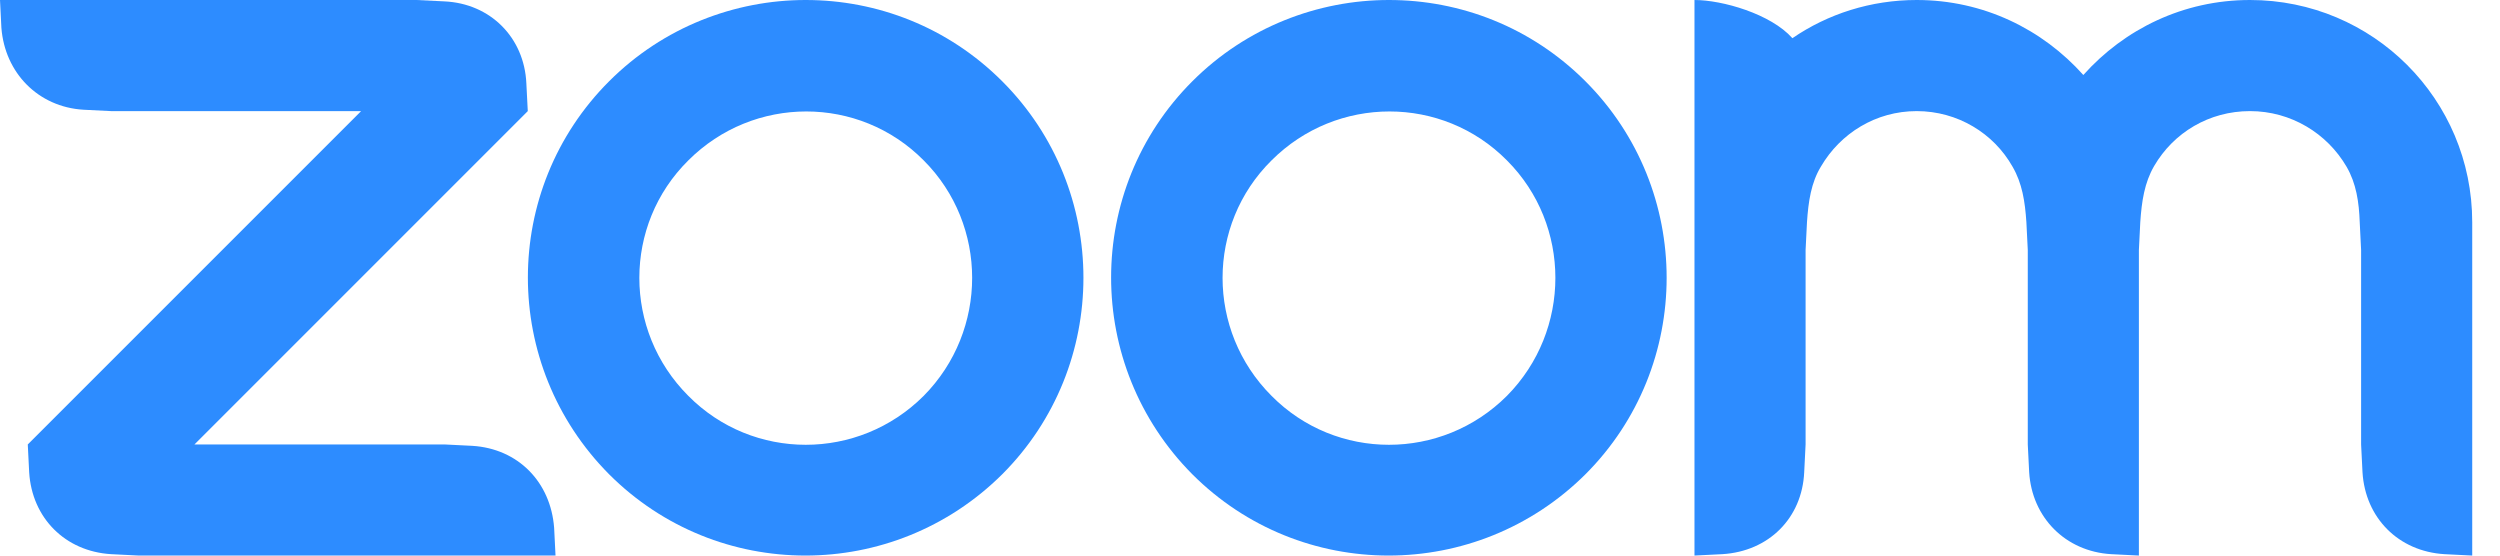
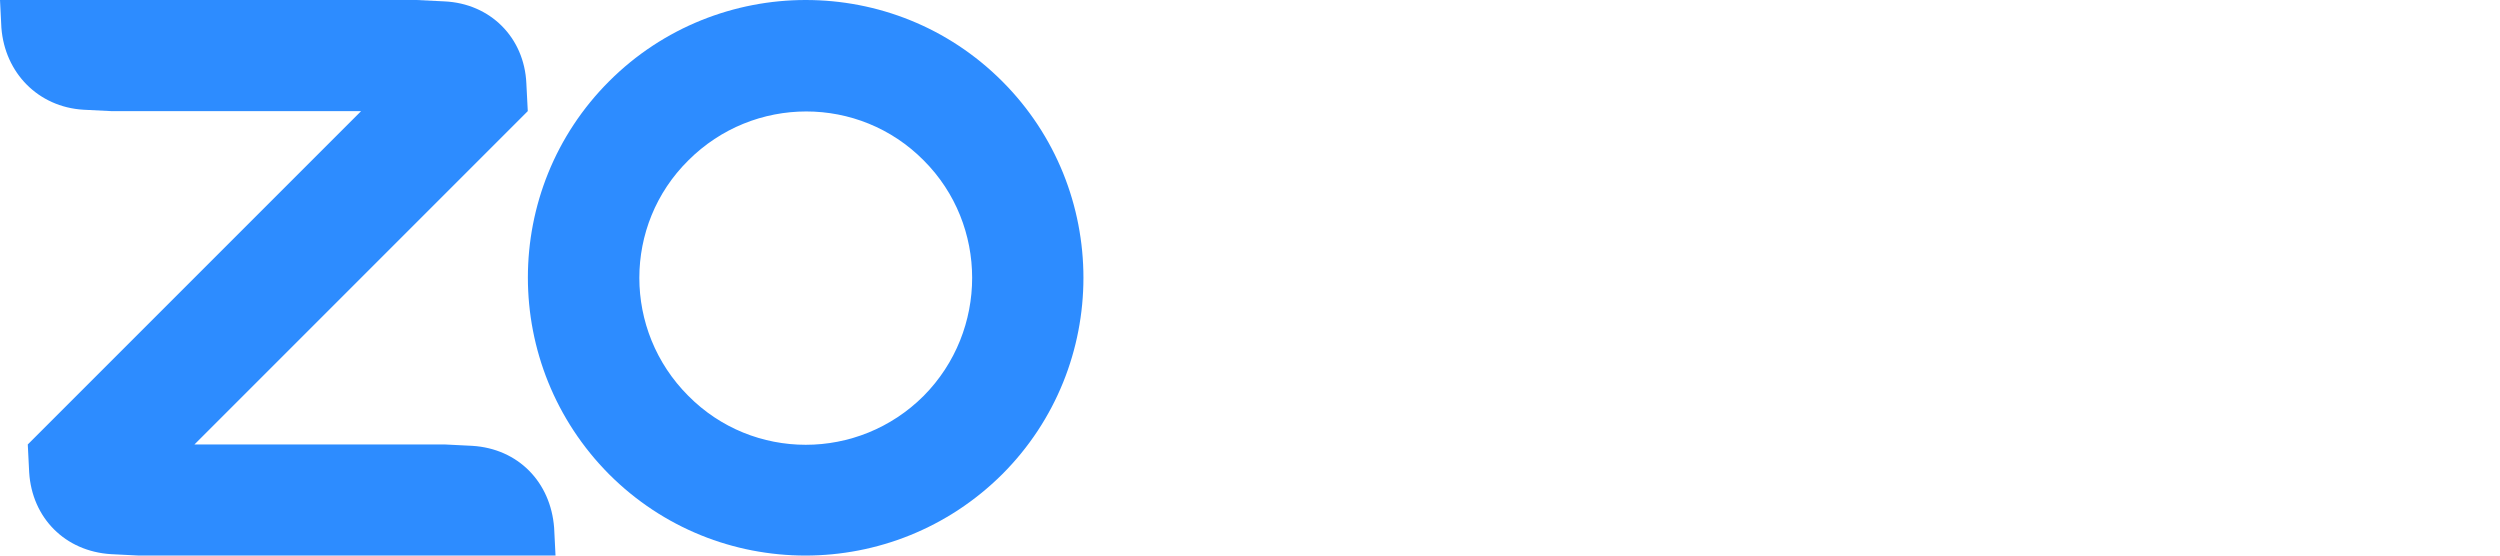
<svg xmlns="http://www.w3.org/2000/svg" width="72" height="16" viewBox="0 0 72 16" fill="none">
  <path fill-rule="evenodd" clip-rule="evenodd" d="M28.863 2.34C27.303 0.78 25.263 0 23.203 0C21.163 0 19.103 0.78 17.543 2.34C14.423 5.46 14.423 10.52 17.543 13.66C20.663 16.78 25.723 16.78 28.863 13.66C31.983 10.54 31.983 5.46 28.863 2.34ZM26.603 11.4C24.723 13.28 21.683 13.28 19.823 11.4C17.943 9.52 17.943 6.48 19.823 4.62C21.703 2.74 24.743 2.74 26.603 4.62C28.463 6.48 28.463 9.52 26.603 11.4Z" fill="#2D8CFF" />
-   <path fill-rule="evenodd" clip-rule="evenodd" d="M45.66 2.34C44.1 0.78 42.06 0 40 0C37.96 0 35.9 0.78 34.34 2.34C31.22 5.46 31.22 10.52 34.34 13.66C37.46 16.78 42.52 16.78 45.66 13.66C48.779 10.54 48.779 5.46 45.66 2.34ZM43.4 11.4C41.52 13.28 38.48 13.28 36.62 11.4C34.74 9.52 34.74 6.48 36.62 4.62C38.5 2.74 41.54 2.74 43.4 4.62C45.26 6.48 45.26 9.52 43.4 11.4Z" fill="#2D8CFF" />
  <path fill-rule="evenodd" clip-rule="evenodd" d="M3.2 15.96L4 16H15.999L15.959 15.2C15.859 13.88 14.919 12.92 13.6 12.84L12.8 12.8H5.6L15.2 3.2L15.159 2.4C15.1 1.08 14.12 0.1 12.8 0.04L12 0H0L0.04 0.8C0.14 2.1 1.1 3.08 2.4 3.16L3.2 3.2H10.4L0.8 12.8L0.84 13.6C0.92 14.92 1.88 15.88 3.2 15.96Z" fill="#2D8CFF" />
-   <path fill-rule="evenodd" clip-rule="evenodd" d="M57.961 4.8C58.24 5.28 58.32 5.8 58.36 6.4L58.4 7.2V12.8L58.44 13.6C58.52 14.9 59.48 15.88 60.8 15.96L61.6 16V7.2L61.64 6.4C61.68 5.8 61.76 5.26 62.04 4.78C62.6 3.82 63.62 3.2 64.8 3.2C65.98 3.2 67.02 3.84 67.58 4.8C67.86 5.28 67.94 5.82 67.96 6.4L68 7.2V12.8L68.04 13.6C68.12 14.92 69.08 15.88 70.4 15.96L71.2 16V7.2V6.4C71.2 2.86 68.34 0 64.8 0C62.88 0 61.18 0.84 60 2.16C58.82 0.84 57.12 0 55.201 0C53.881 0 52.641 0.4 51.621 1.1C51.001 0.4 49.601 0 48.801 0V16L49.601 15.96C50.941 15.88 51.901 14.92 51.961 13.6L52.001 12.8V7.2L52.041 6.4C52.081 5.8 52.161 5.26 52.441 4.8C53.001 3.84 54.021 3.2 55.201 3.2C56.38 3.2 57.42 3.84 57.961 4.8Z" fill="#2D8CFF" />
</svg>